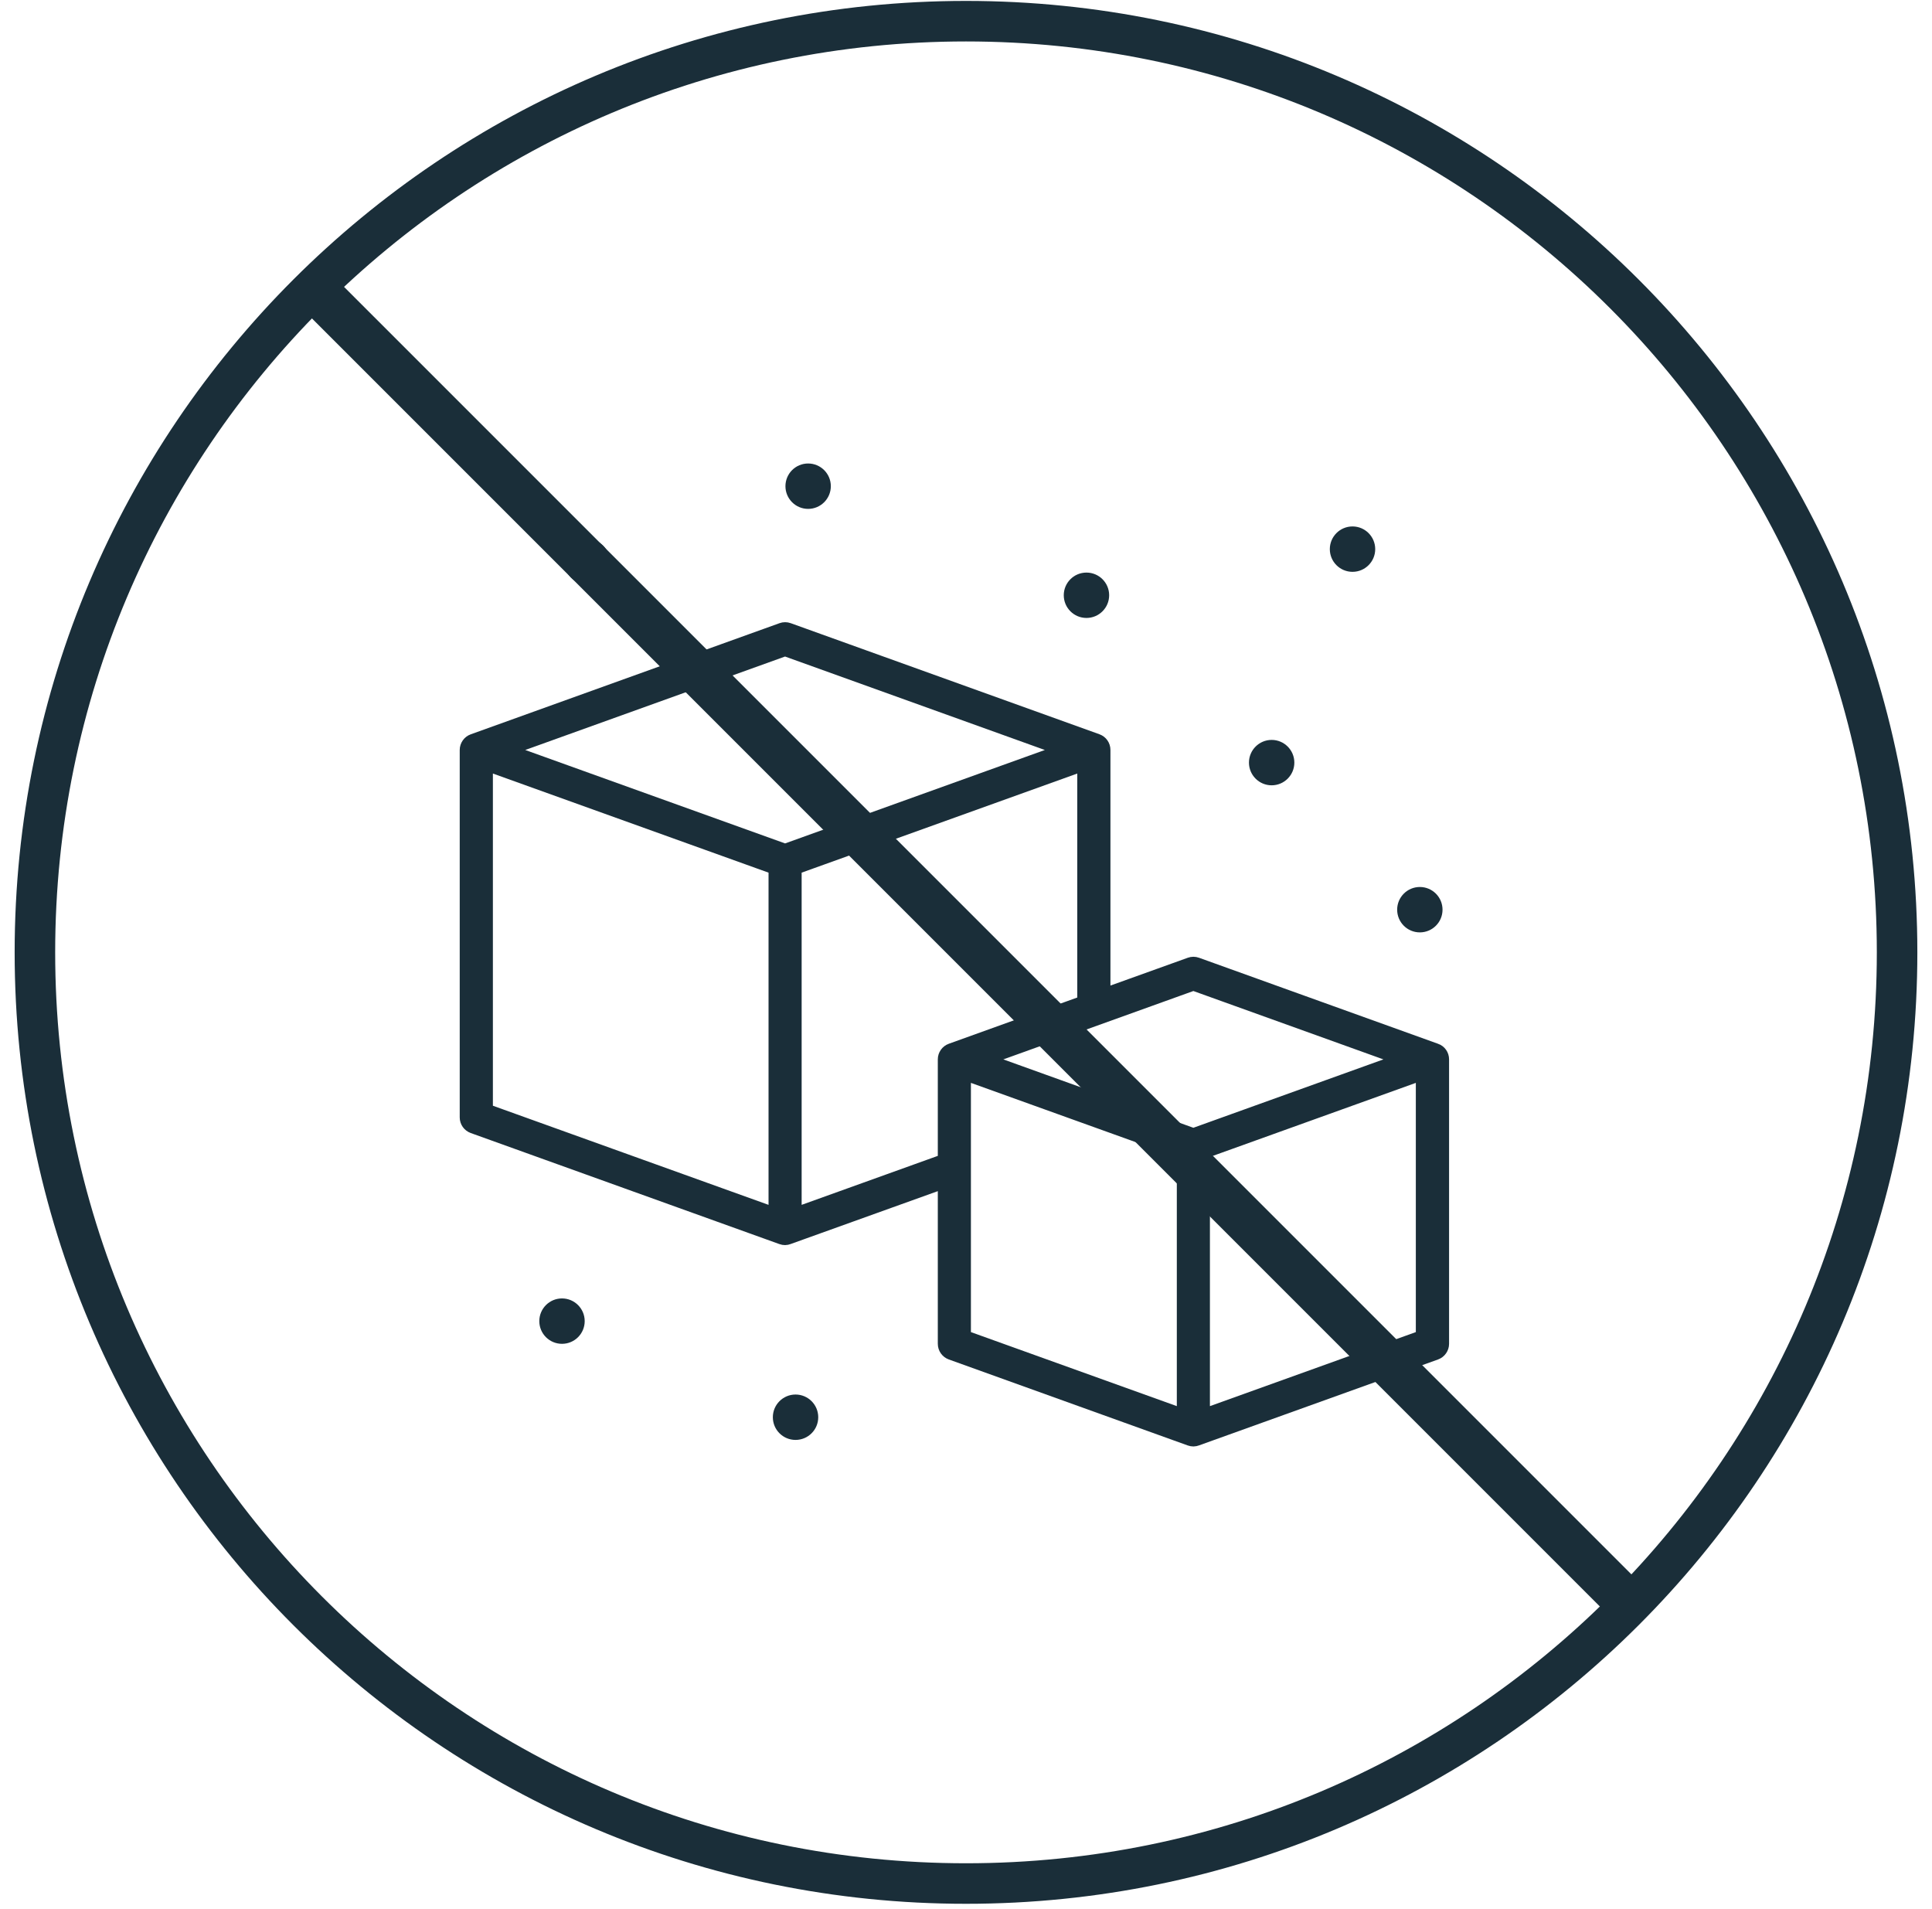
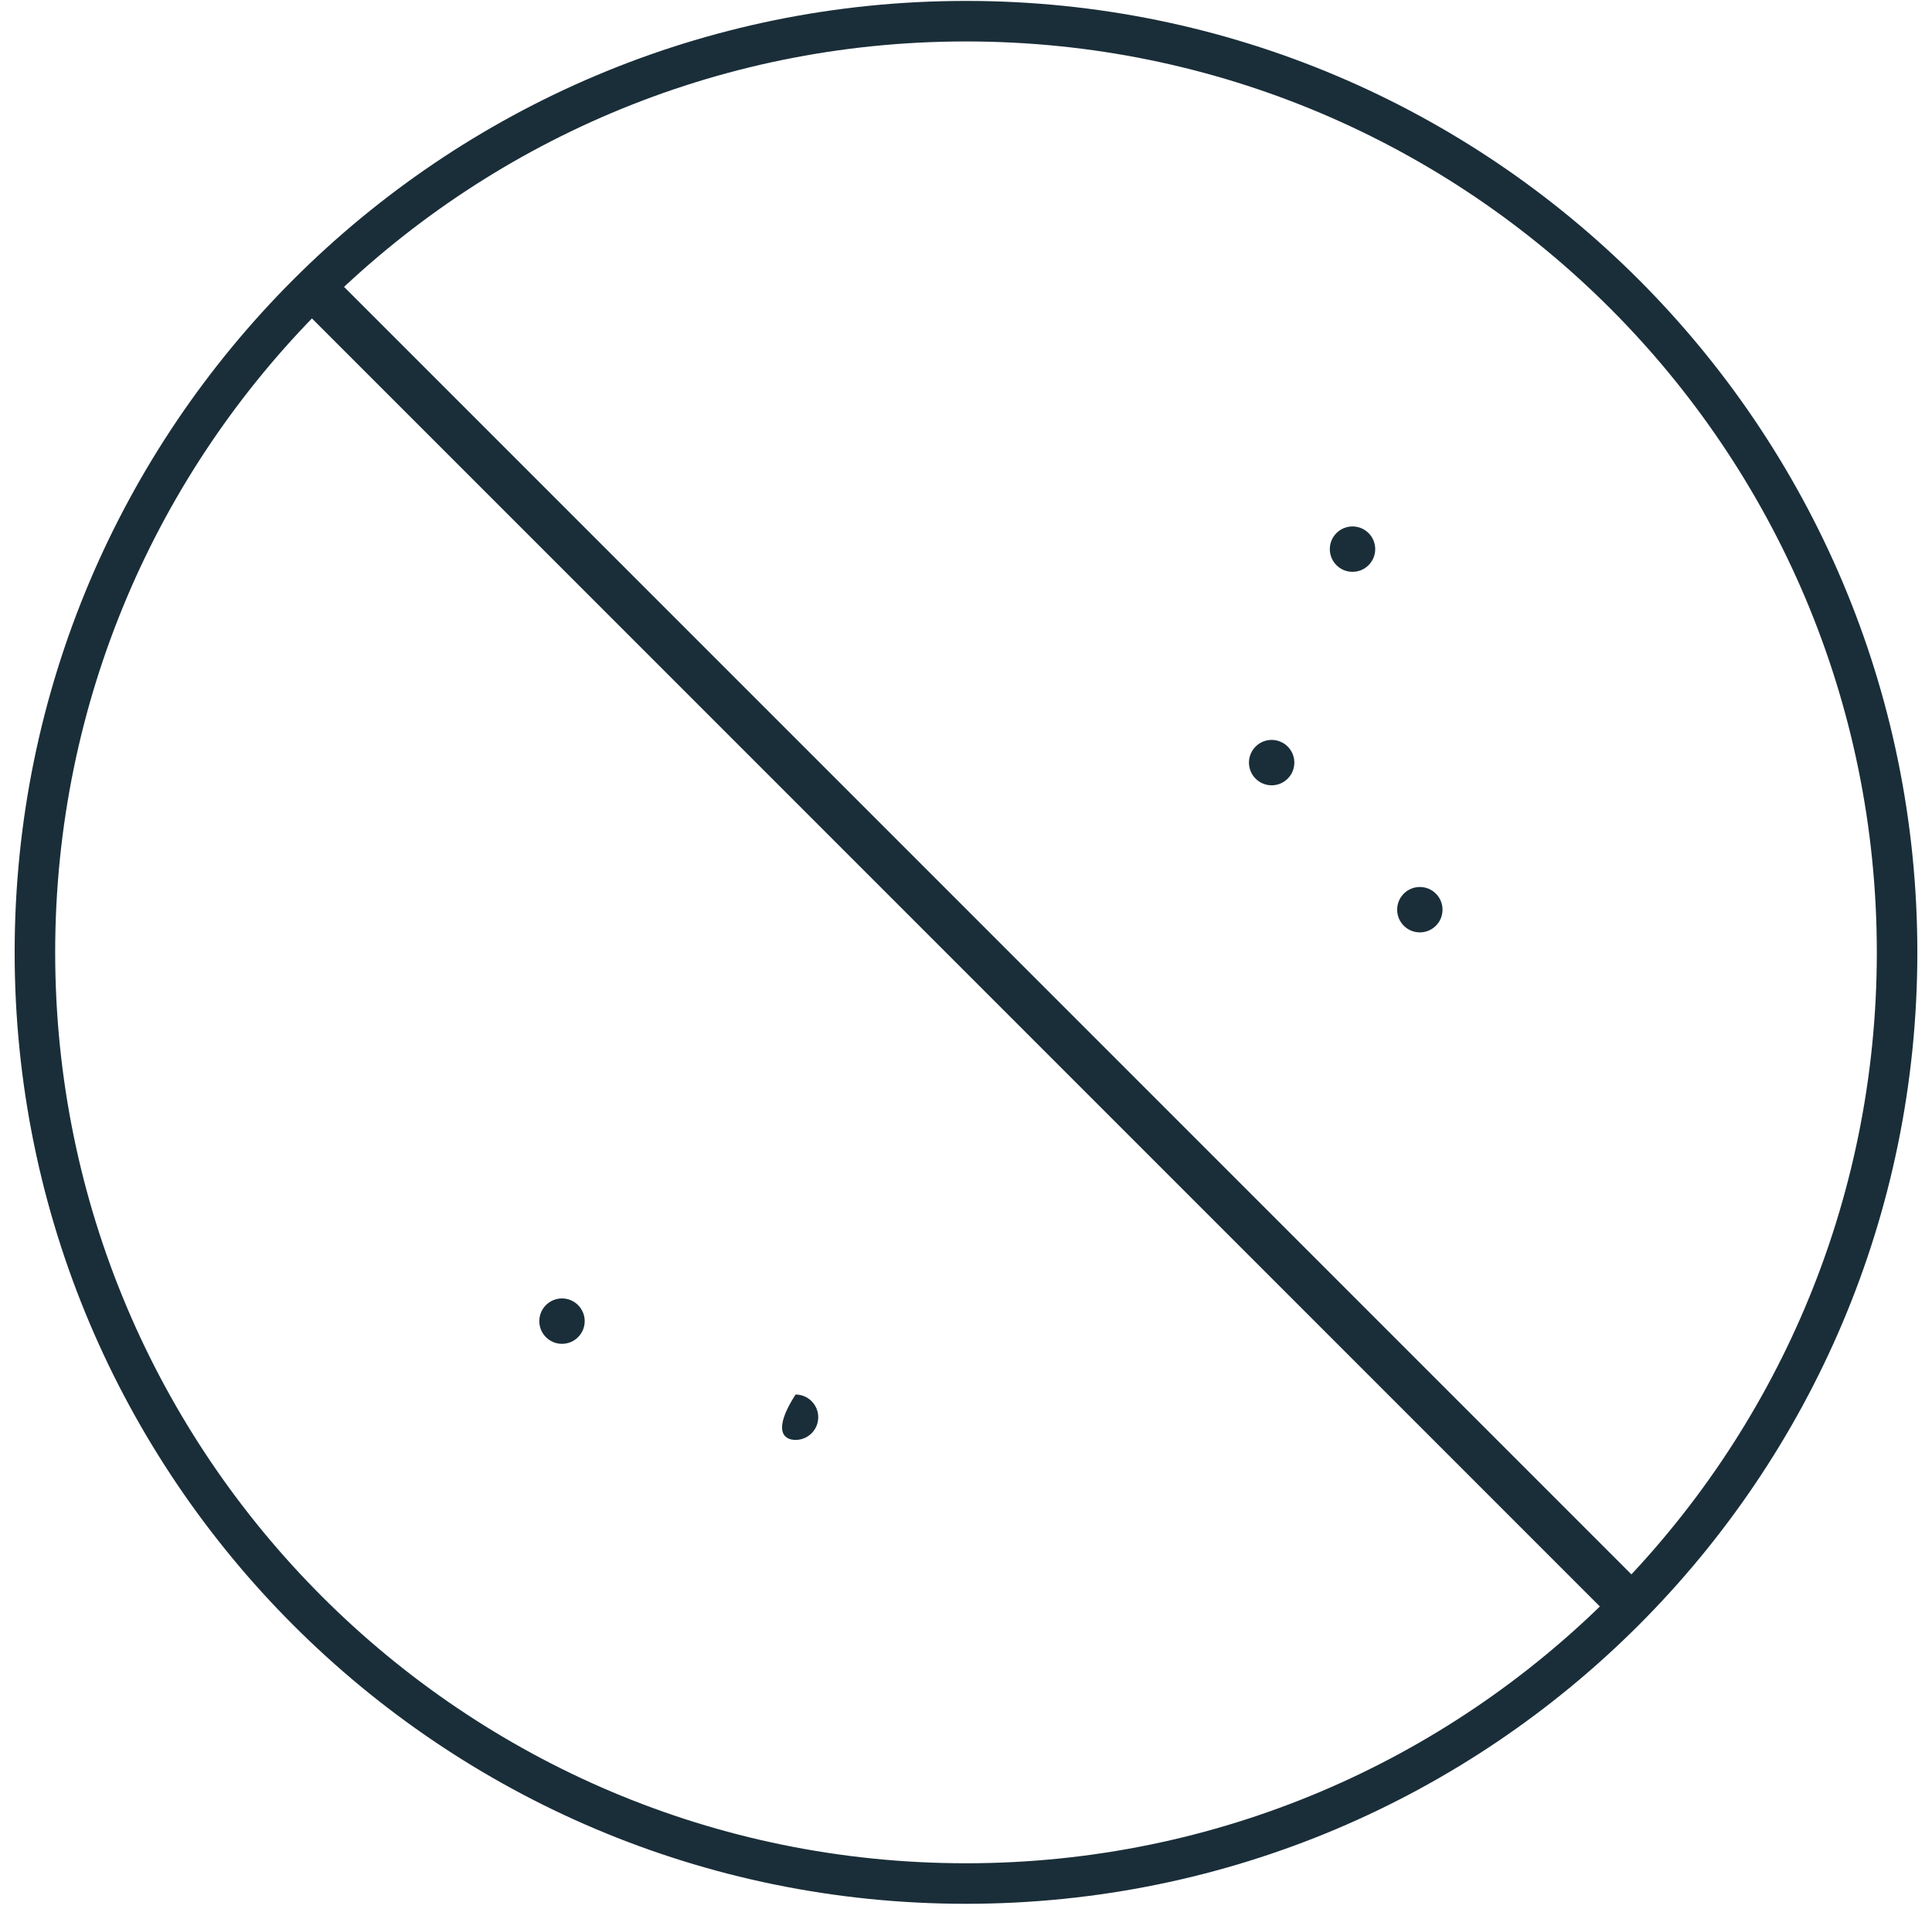
<svg xmlns="http://www.w3.org/2000/svg" width="83" height="82" viewBox="0 0 83 82" fill="none">
  <path d="M41.5 80.91C63.591 80.91 81.5 63.002 81.5 40.91C81.5 18.819 63.591 0.91 41.5 0.91C19.409 0.91 1.5 18.819 1.5 40.91C1.5 63.002 19.409 80.91 41.5 80.91Z" stroke="#1A2E39" stroke-width="1.741" stroke-linecap="round" stroke-linejoin="round" />
-   <path d="M61.694 45.072L51.426 41.377C51.324 41.34 51.215 41.34 51.113 41.377L47.455 42.692V32.214C47.455 32.019 47.335 31.845 47.149 31.777L33.886 27.005C33.783 26.968 33.675 26.968 33.573 27.005L20.306 31.78C20.124 31.845 20 32.022 20 32.217V47.999C20 48.194 20.121 48.367 20.306 48.435L33.57 53.207C33.619 53.226 33.675 53.235 33.728 53.235C33.78 53.235 33.833 53.223 33.882 53.204L40.539 50.812V57.725C40.539 57.92 40.66 58.094 40.845 58.162L51.113 61.857C51.163 61.875 51.218 61.885 51.271 61.885C51.324 61.885 51.376 61.872 51.426 61.854L61.697 58.162C61.879 58.097 62.003 57.92 62.003 57.725V45.505C62.003 45.31 61.882 45.137 61.697 45.072H61.694ZM51.268 42.305L60.171 45.508L51.268 48.711L42.365 45.508L51.268 42.305ZM33.728 27.937L45.626 32.217L33.728 36.496L21.826 32.217L33.725 27.937H33.728ZM20.925 47.674V32.873L33.267 37.31V52.112L20.925 47.674ZM34.189 52.112V37.31L46.53 32.873V43.026L40.845 45.072C40.663 45.137 40.539 45.313 40.539 45.505V49.828L34.189 52.112ZM41.461 57.398V46.161L50.807 49.522V60.758L41.461 57.398ZM51.729 60.758V49.522L61.075 46.161V57.398L51.729 60.758Z" fill="#1A2E39" stroke="#1A2E39" stroke-width="0.5" />
  <path d="M54.631 33.734C55.169 33.734 55.606 33.297 55.606 32.759C55.606 32.221 55.169 31.784 54.631 31.784C54.093 31.784 53.656 32.221 53.656 32.759C53.656 33.297 54.093 33.734 54.631 33.734Z" fill="#1A2E39" />
-   <path d="M46.675 26.545C47.213 26.545 47.65 26.109 47.65 25.57C47.65 25.032 47.213 24.596 46.675 24.596C46.137 24.596 45.7 25.032 45.7 25.57C45.7 26.109 46.137 26.545 46.675 26.545Z" fill="#1A2E39" />
  <path d="M58.105 24.564C58.643 24.564 59.08 24.128 59.08 23.589C59.08 23.051 58.643 22.614 58.105 22.614C57.566 22.614 57.13 23.051 57.13 23.589C57.13 24.128 57.566 24.564 58.105 24.564Z" fill="#1A2E39" />
  <path d="M60.997 40.052C61.536 40.052 61.972 39.616 61.972 39.077C61.972 38.539 61.536 38.102 60.997 38.102C60.459 38.102 60.023 38.539 60.023 39.077C60.023 39.616 60.459 40.052 60.997 40.052Z" fill="#1A2E39" />
  <path d="M24.144 55.776C23.605 55.776 23.169 56.213 23.169 56.751C23.169 57.29 23.605 57.726 24.144 57.726C24.682 57.726 25.119 57.29 25.119 56.751C25.119 56.213 24.682 55.776 24.144 55.776Z" fill="#1A2E39" />
-   <path d="M25.224 25.103C25.762 25.103 26.199 24.667 26.199 24.128C26.199 23.59 25.762 23.153 25.224 23.153C24.685 23.153 24.249 23.59 24.249 24.128C24.249 24.667 24.685 25.103 25.224 25.103Z" fill="#1A2E39" />
-   <path d="M34.718 21.86C35.256 21.86 35.693 21.423 35.693 20.885C35.693 20.346 35.256 19.91 34.718 19.91C34.179 19.91 33.743 20.346 33.743 20.885C33.743 21.423 34.179 21.86 34.718 21.86Z" fill="#1A2E39" />
-   <path d="M34.177 59.904C33.639 59.904 33.202 60.341 33.202 60.879C33.202 61.418 33.639 61.854 34.177 61.854C34.715 61.854 35.152 61.418 35.152 60.879C35.152 60.341 34.715 59.904 34.177 59.904Z" fill="#1A2E39" />
+   <path d="M34.177 59.904C33.202 61.418 33.639 61.854 34.177 61.854C34.715 61.854 35.152 61.418 35.152 60.879C35.152 60.341 34.715 59.904 34.177 59.904Z" fill="#1A2E39" />
  <path d="M14 12.91L69.5 68.41" stroke="#1A2E39" stroke-width="1.933" stroke-linecap="round" stroke-linejoin="round" />
</svg>